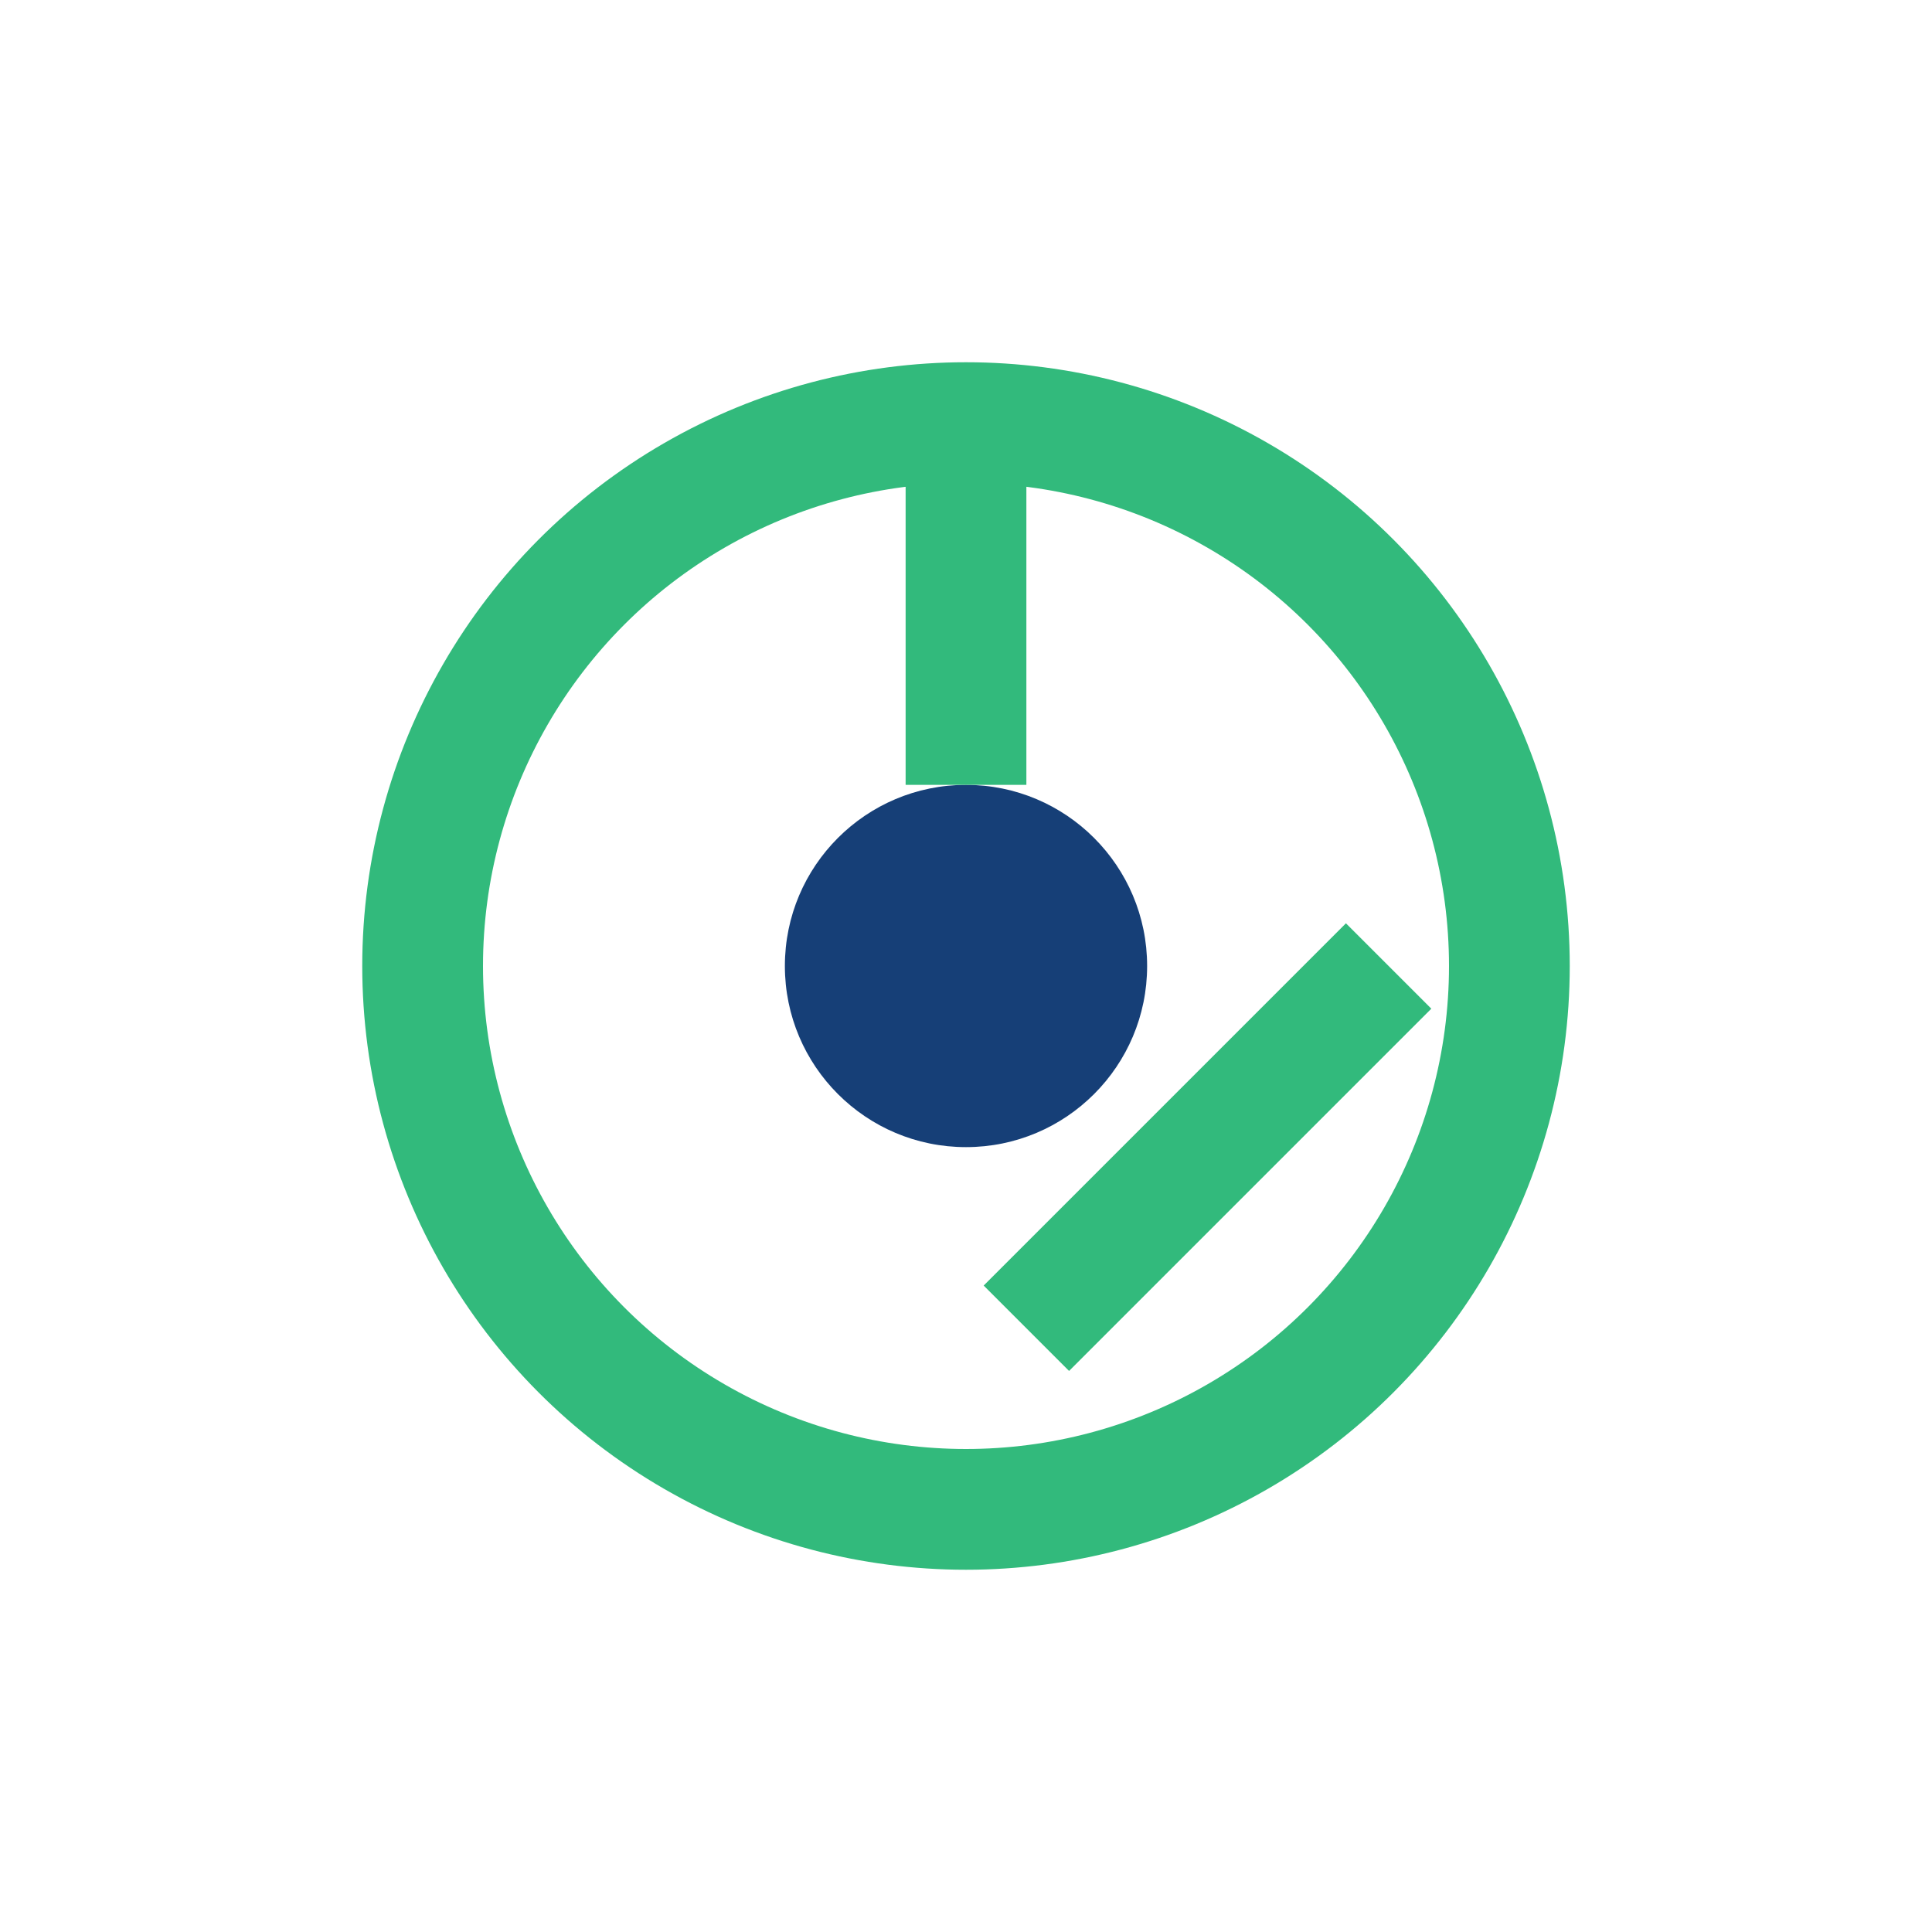
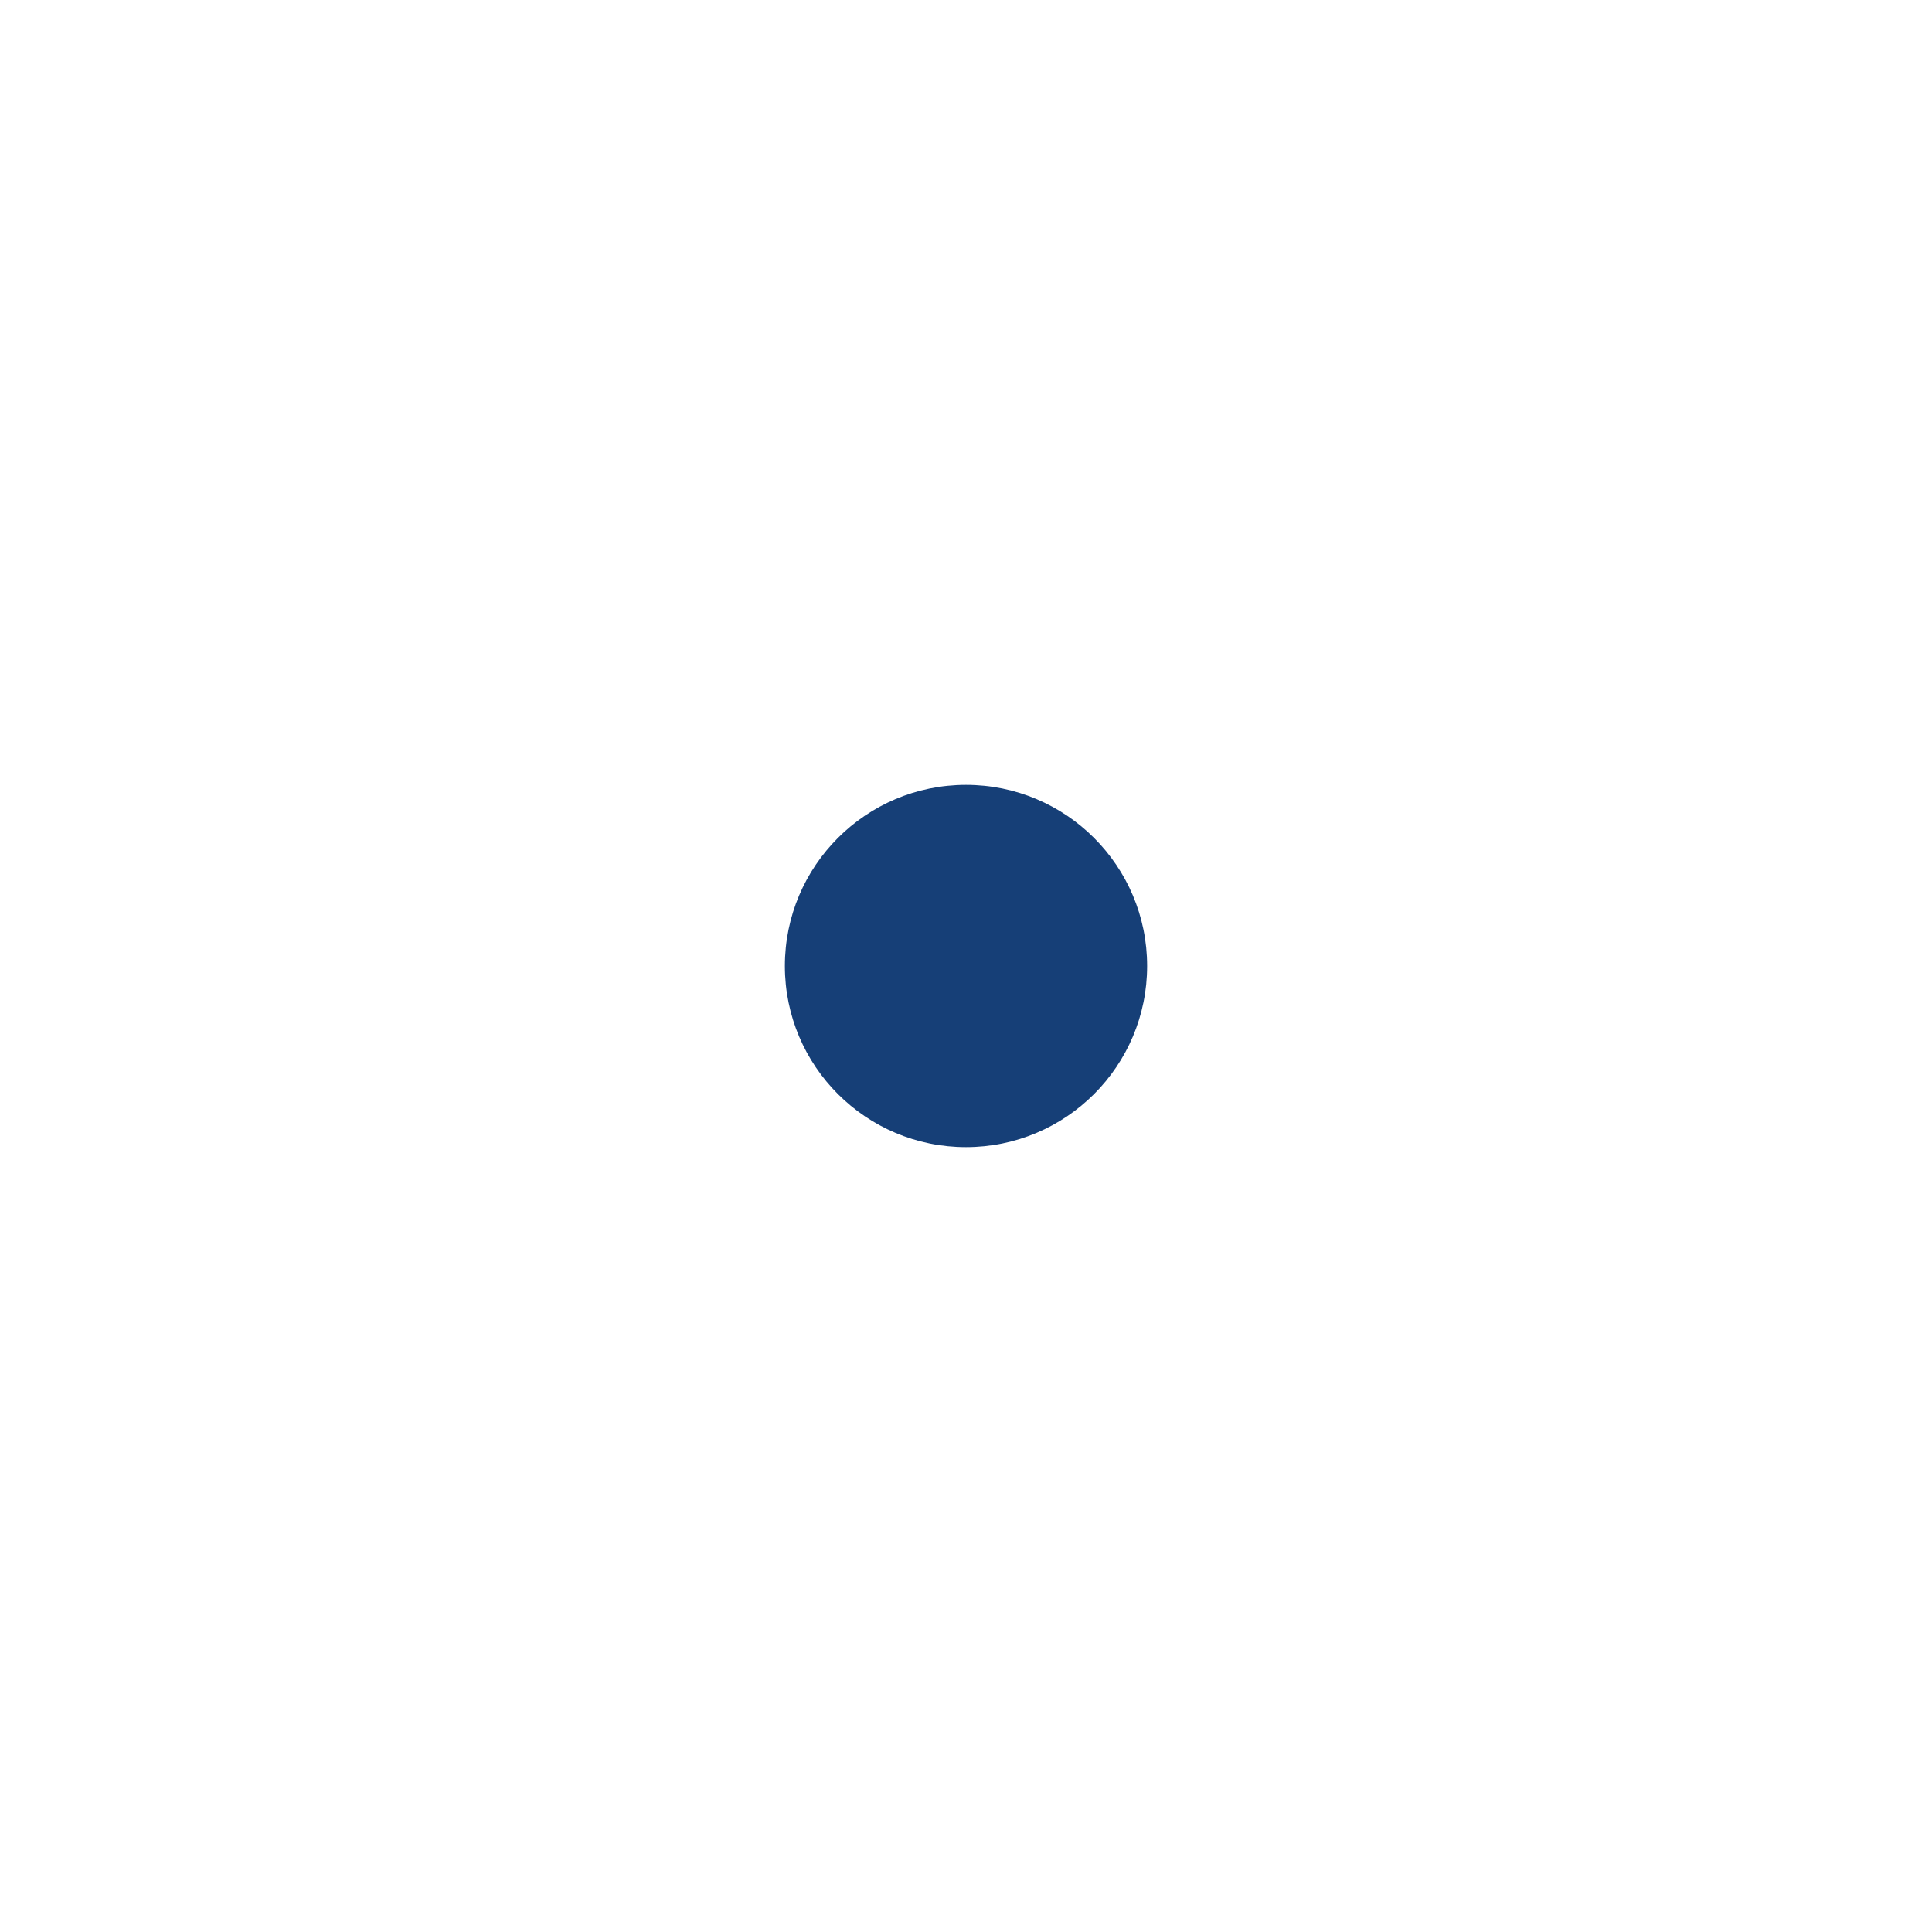
<svg xmlns="http://www.w3.org/2000/svg" width="32" height="32" viewBox="0 0 32 32">
-   <circle cx="16" cy="16" r="9" fill="none" stroke="#32BA7C" stroke-width="2" />
  <circle cx="16" cy="16" r="3" fill="#163F77" />
-   <path d="M16 7v6m7 3-6 6" stroke="#32BA7C" stroke-width="2" />
</svg>